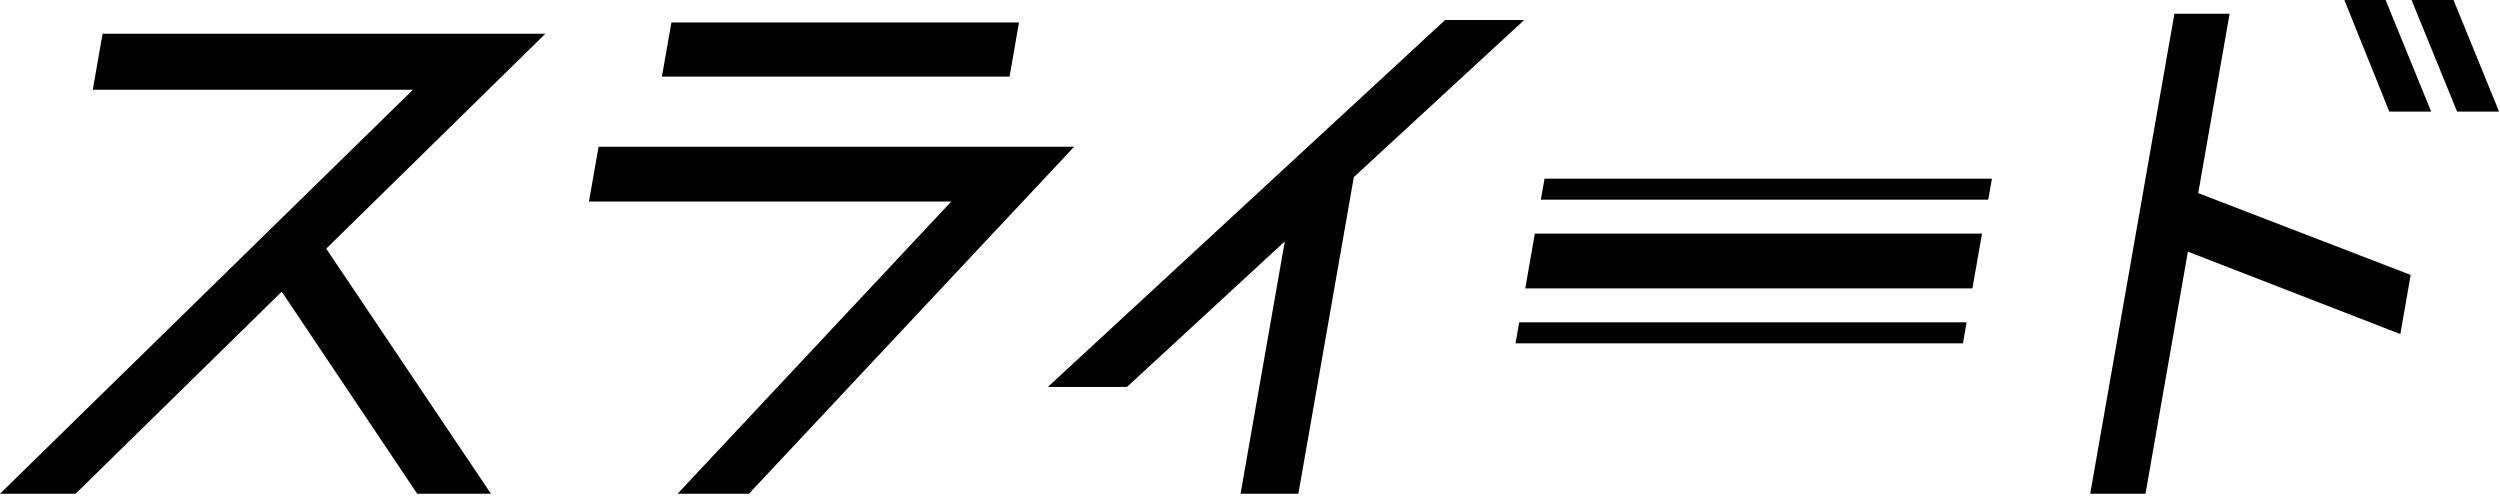
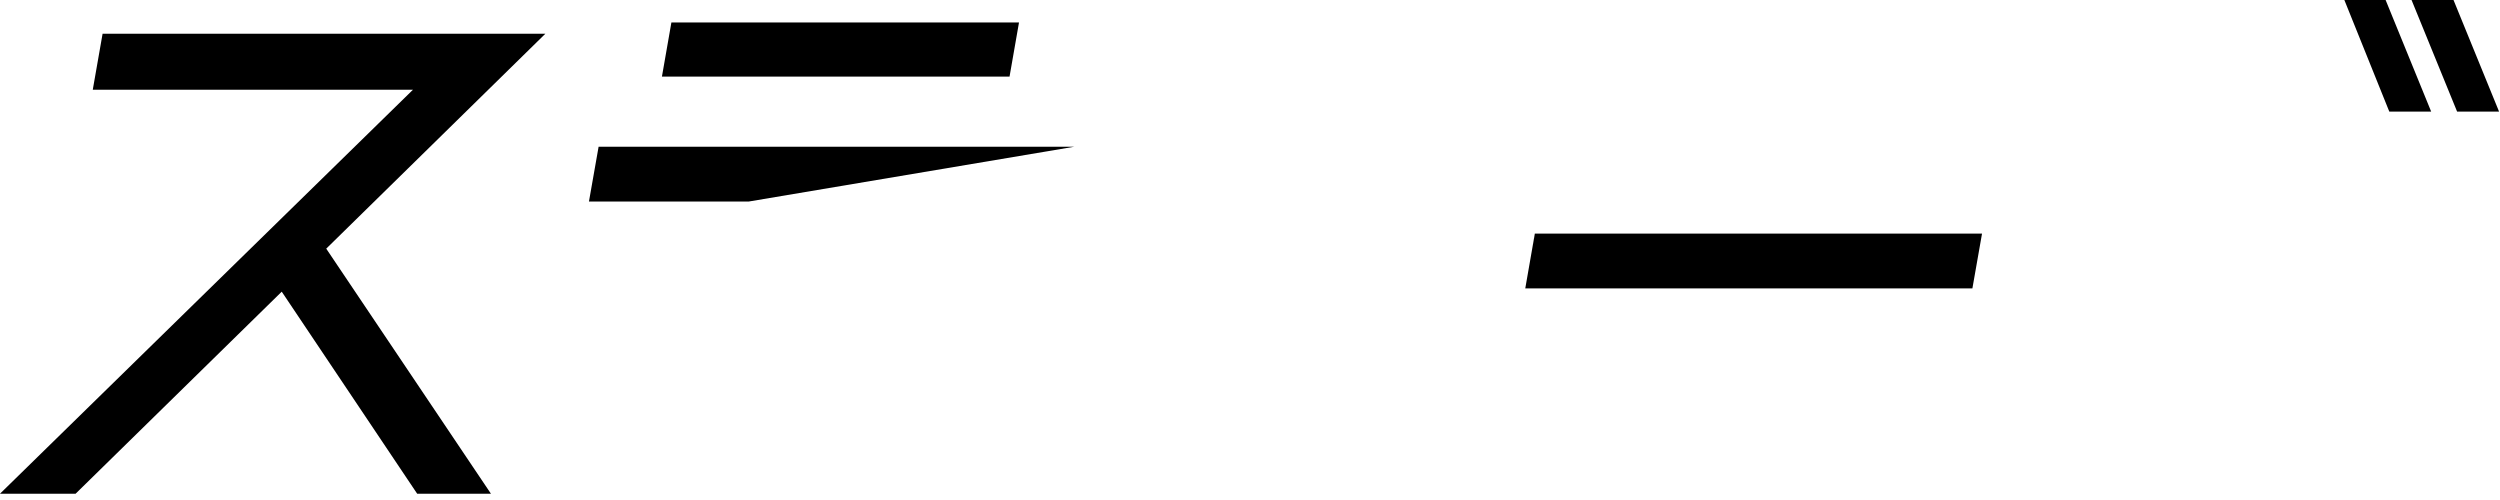
<svg xmlns="http://www.w3.org/2000/svg" width="360" height="72" viewBox="0 0 360 72" fill="none">
  <path d="M14.772 4.861L13.359 12.921H59.467L0 71.094H10.887L40.569 42.001L60.072 71.094H70.694L46.978 35.807L78.528 4.861H14.772Z" fill="black" />
-   <path d="M86.198 21.134L84.81 29.016H136.985L97.576 71.094H107.845L154.671 21.134H86.198Z" fill="black" />
+   <path d="M86.198 21.134L84.81 29.016H136.985H107.845L154.671 21.134H86.198Z" fill="black" />
  <path d="M146.736 3.237H96.68L95.318 11.03H145.374L146.736 3.237Z" fill="black" />
-   <path d="M208.095 2.881L150.887 55.722H162.278L185.01 34.766L178.639 71.094H186.965L194.95 25.5L219.486 2.881H208.095Z" fill="black" />
  <path d="M337.587 0L344.058 16.069H350.088L343.529 0H337.587Z" fill="black" />
-   <path d="M321.061 1.98H313.114L300.991 71.094H308.951L315.057 36.239L345.648 48.106L347.136 39.59L316.545 27.81L321.061 1.98Z" fill="black" />
  <path d="M353.305 0H347.262L353.822 16.069H359.865L353.305 0Z" fill="black" />
  <path d="M221.013 33.636L220.533 36.404L221.025 33.636H221.013Z" fill="black" />
-   <path d="M286.837 25.729H222.413L221.883 28.75H286.307L286.837 25.729Z" fill="black" />
-   <path d="M218.237 49.439H282.662L283.191 46.418H218.767L218.237 49.439Z" fill="black" />
  <path d="M284.024 41.532L285.412 33.636H221.025L220.533 36.404L219.638 41.532H284.024Z" fill="black" />
</svg>